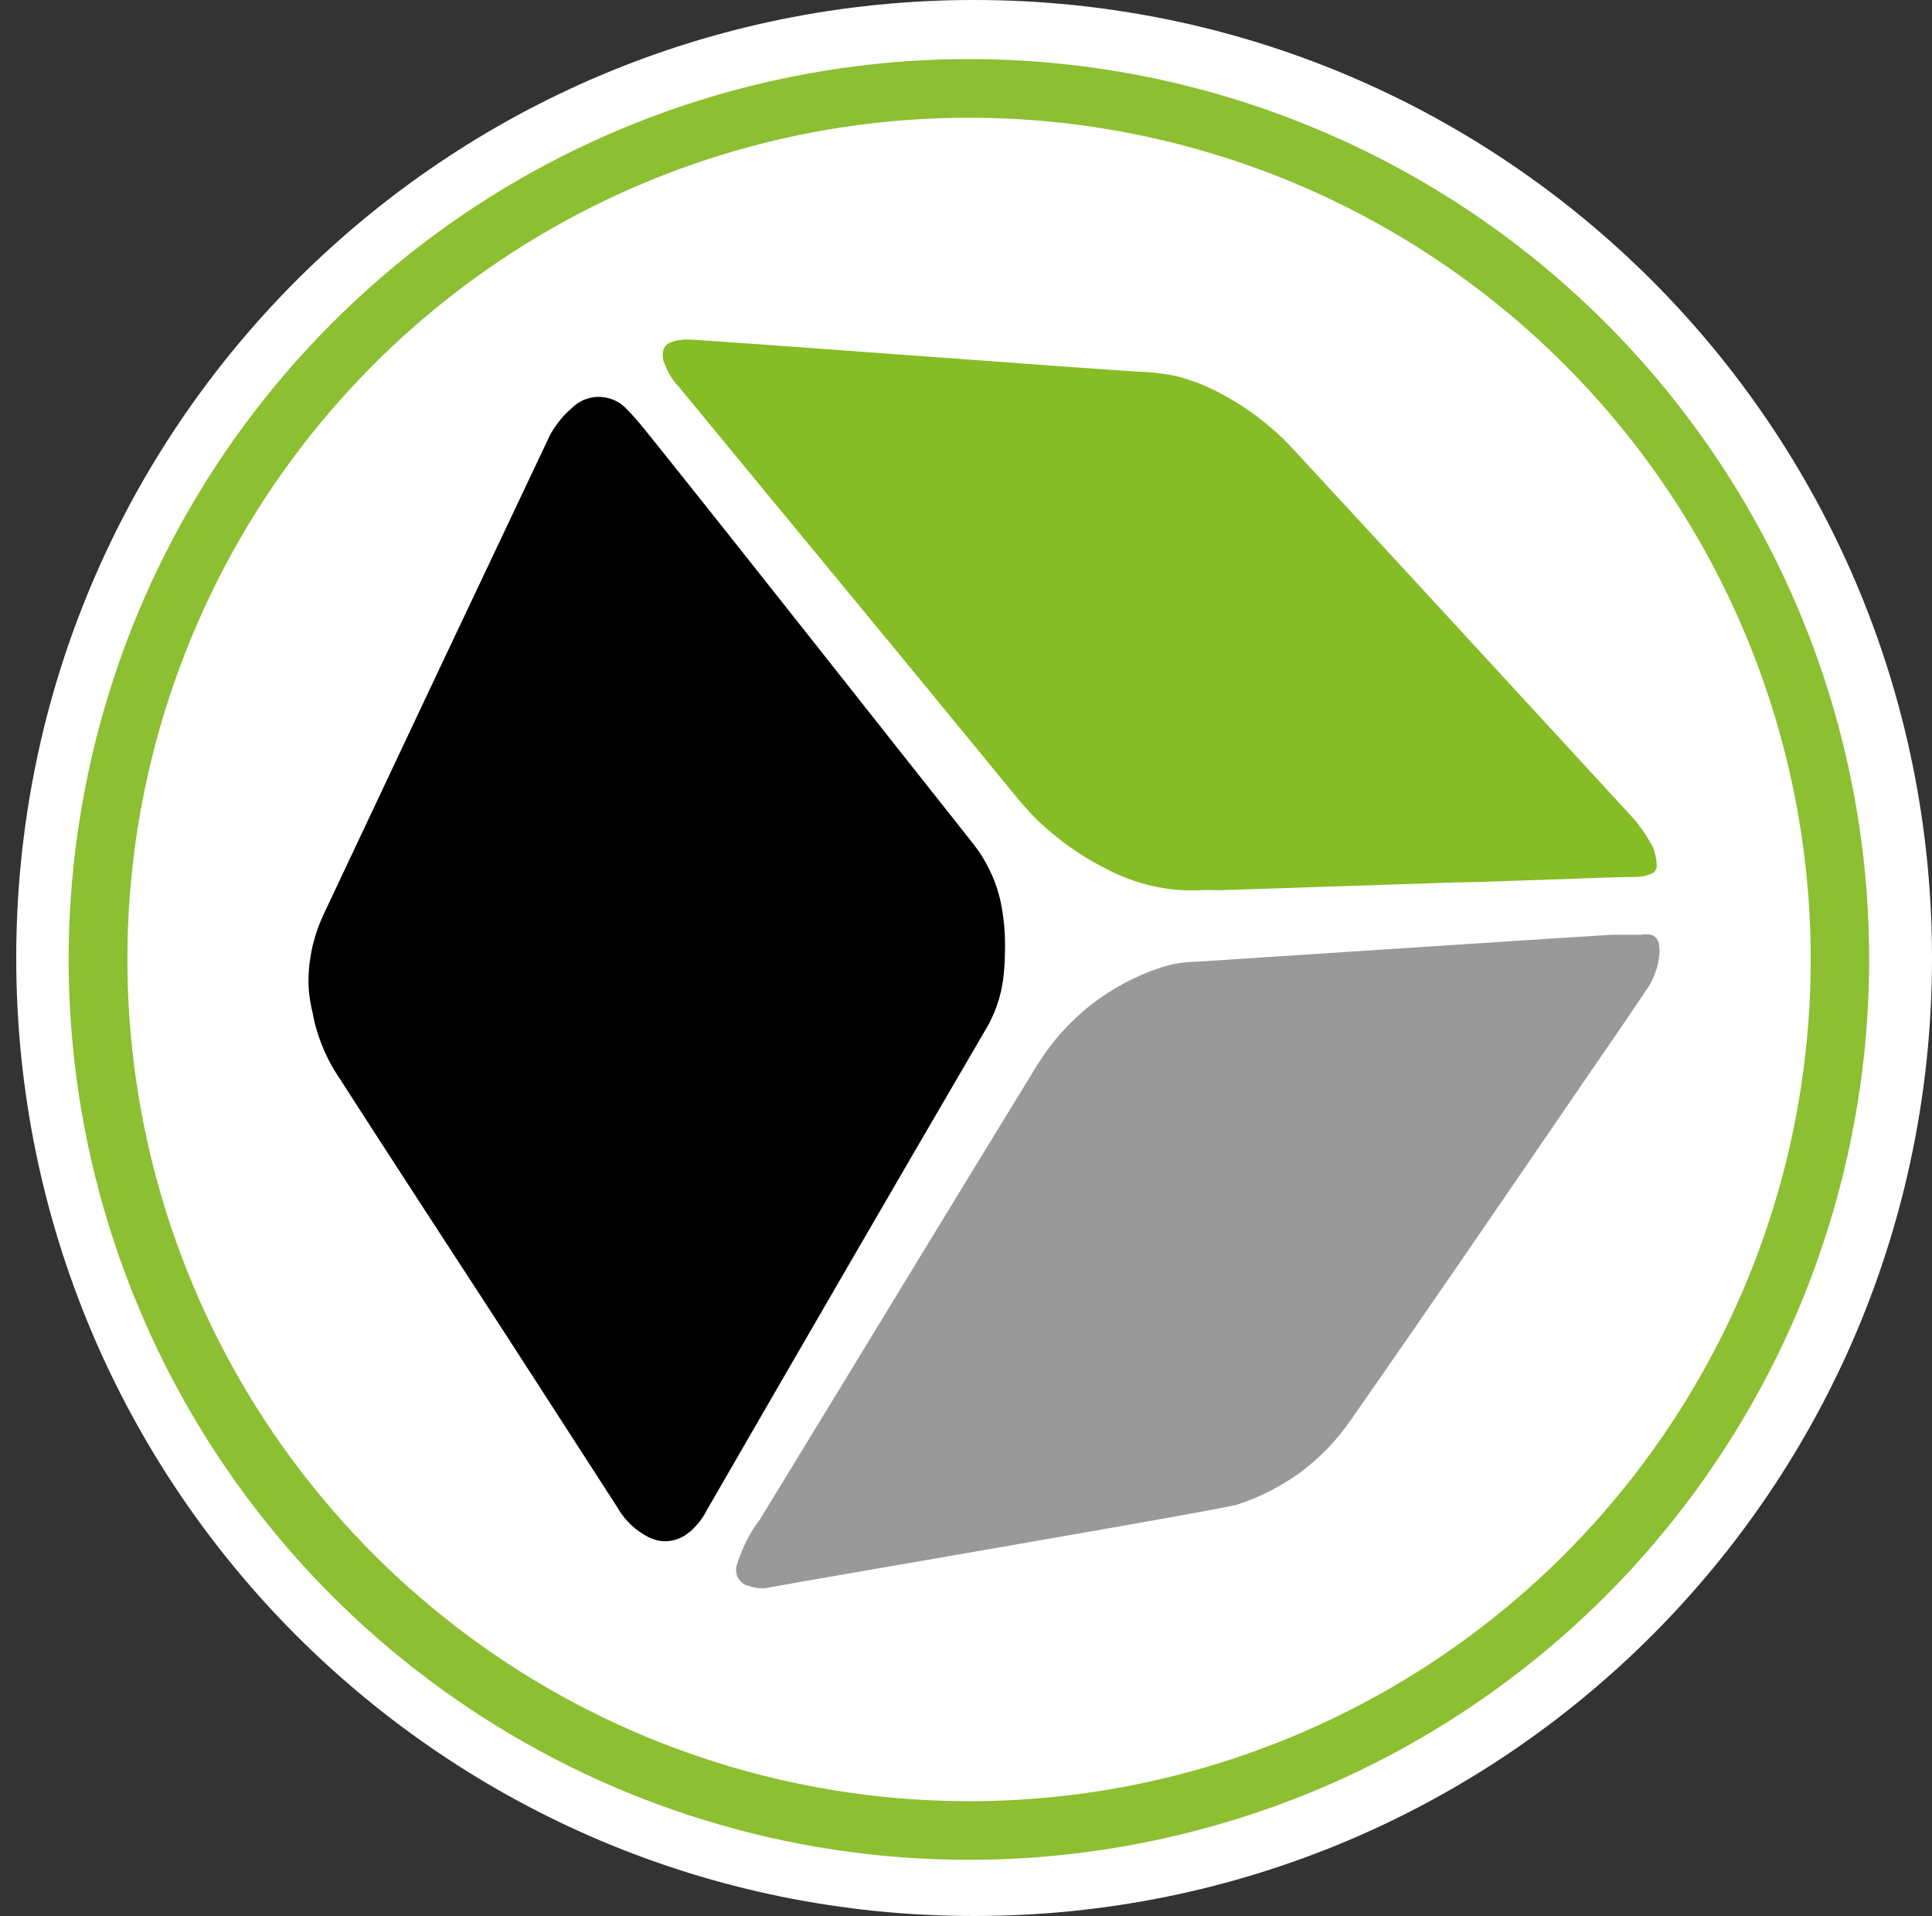
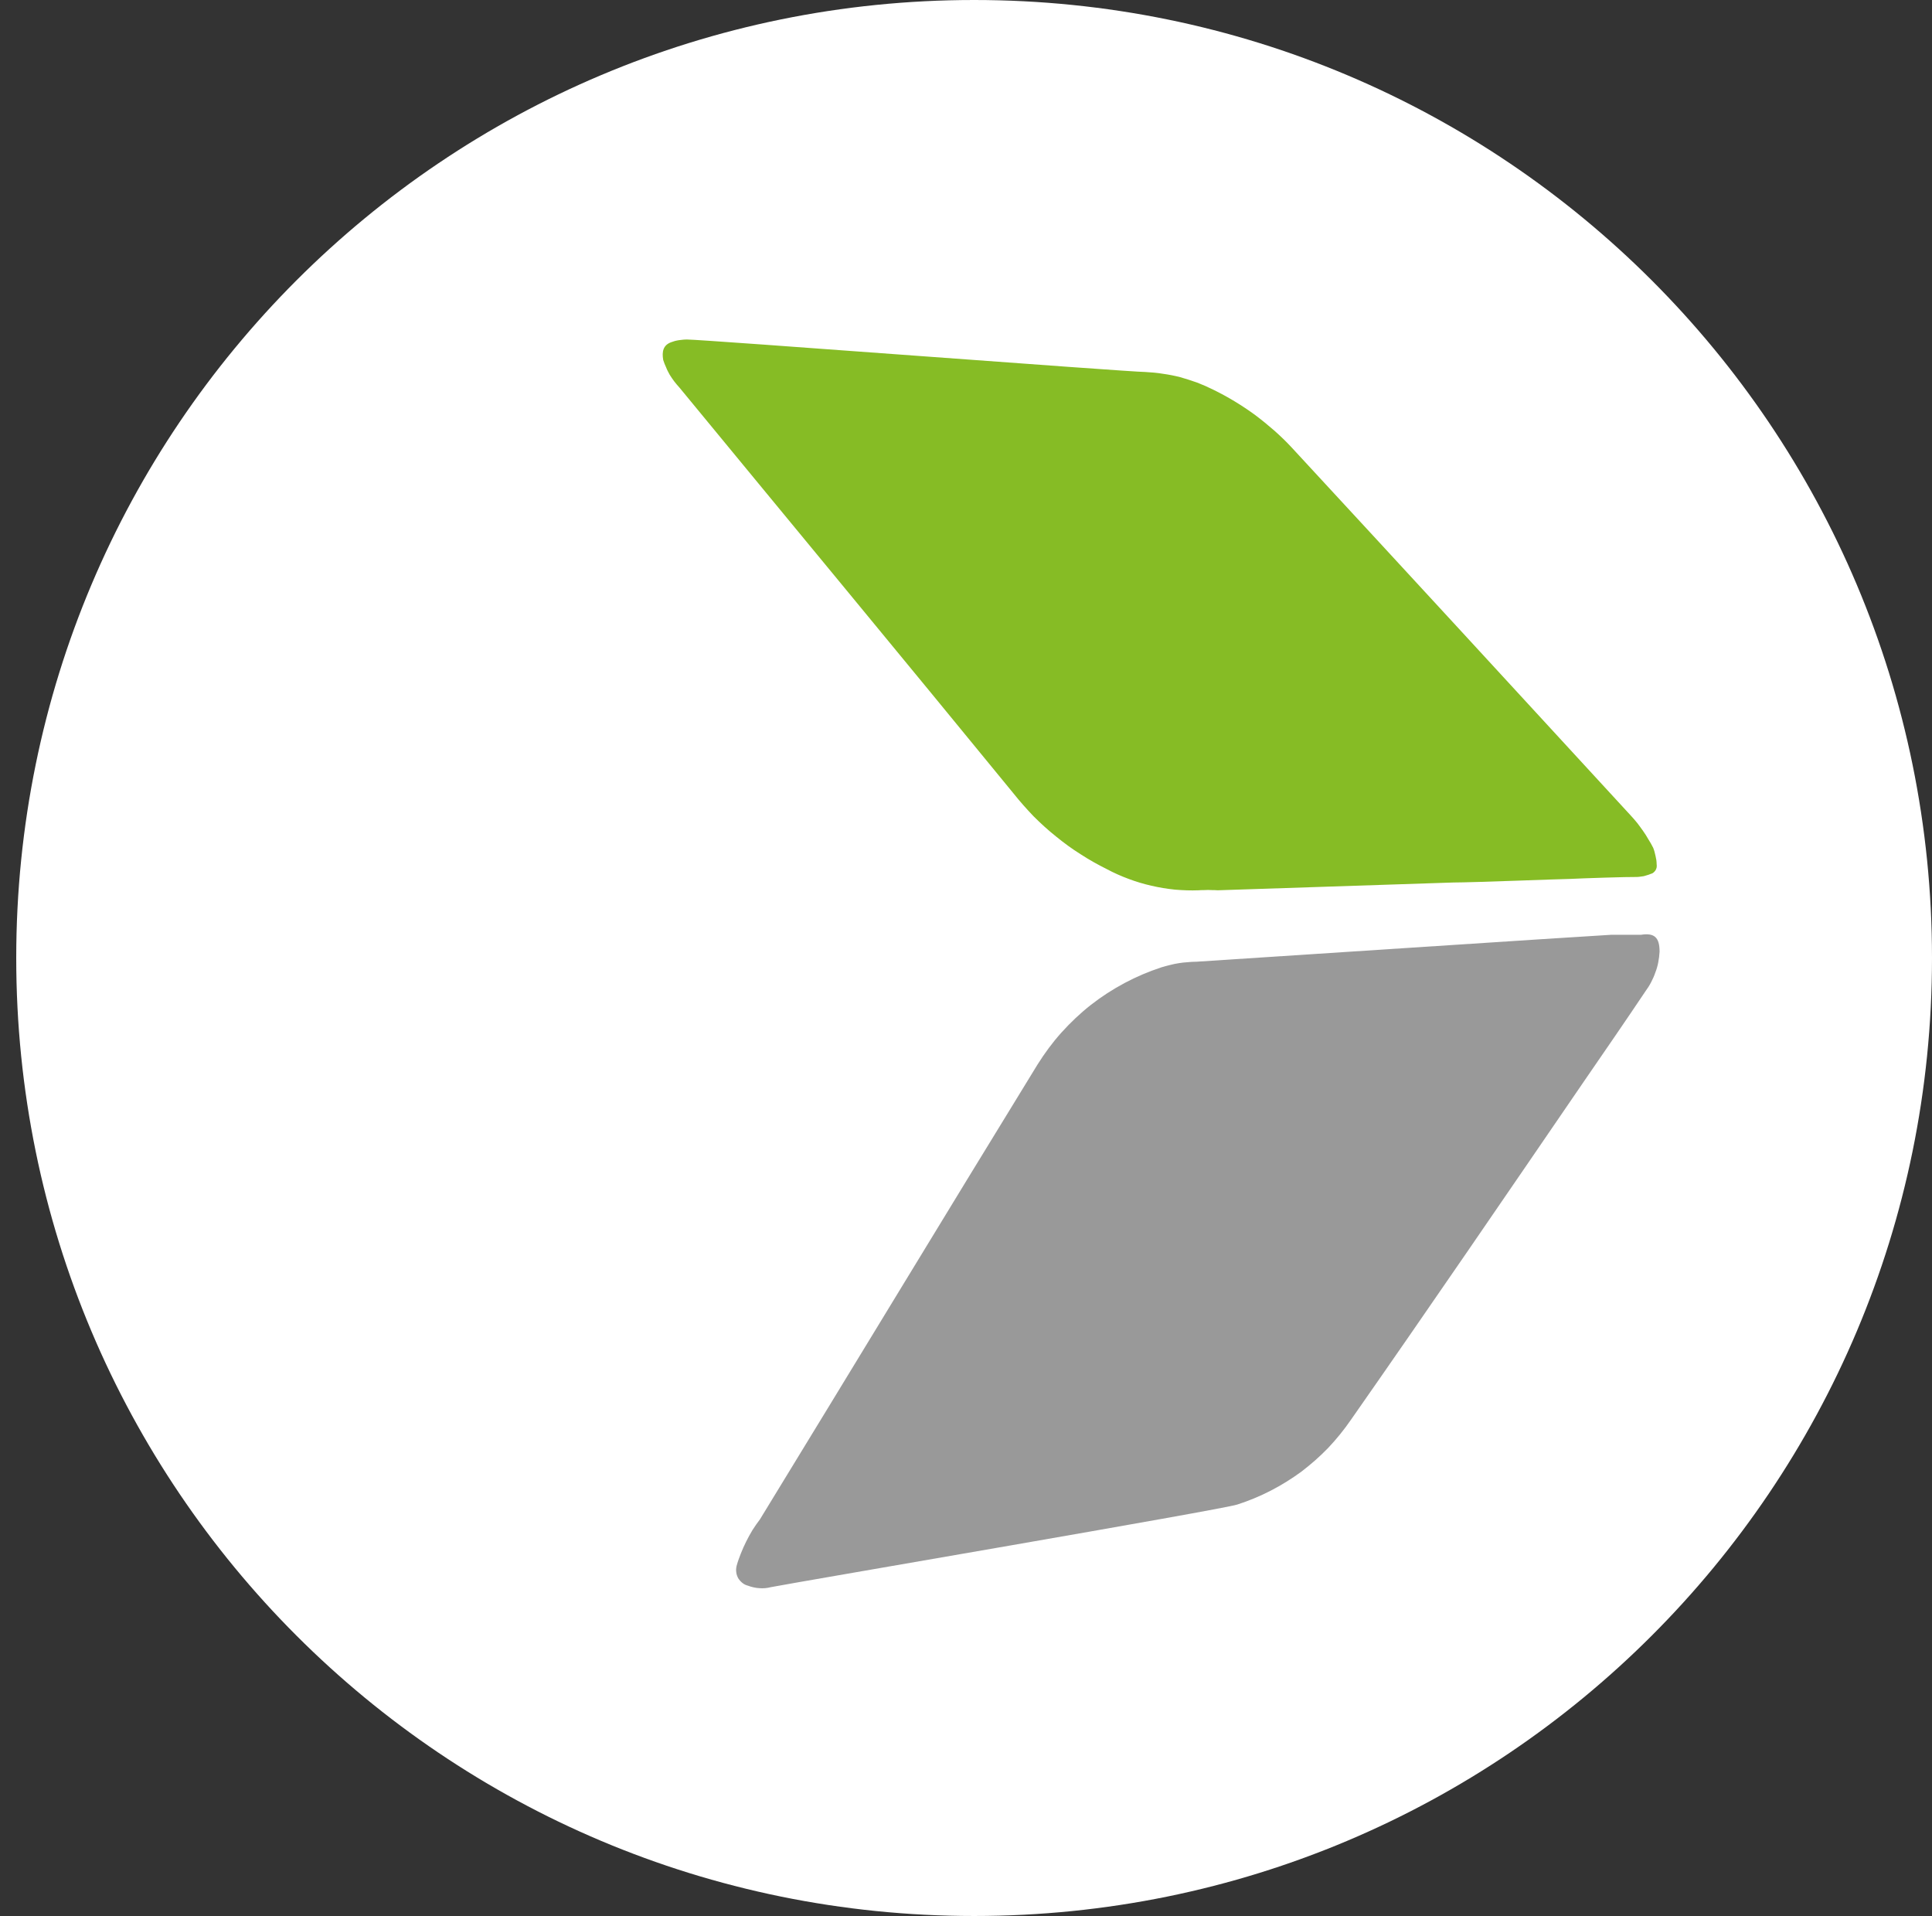
<svg xmlns="http://www.w3.org/2000/svg" version="1.2" baseProfile="tiny-ps" viewBox="0 0 119 118" width="119" height="118">
  <rect x="0" y="0" width="119" height="118" fill="#333333" stroke="none" />
  <title>logo-svg</title>
  <style>
		tspan { white-space:pre }
		.shp0 { fill: #ffffff } 
		.shp1 { fill: #8cbf31 } 
		.shp2 { fill: #000000 } 
		.shp3 { fill: #999999 } 
		.shp4 { fill: #86bc25 } 
	</style>
  <path id="Layer" class="shp0" d="M60 118C27.37 118 1 91.63 1 59C1 26.37 27.37 0 60 0C92.63 0 119 26.37 119 59C119 91.63 92.63 118 60 118Z" />
-   <path id="Layer" fill-rule="evenodd" class="shp1" d="M8.45 80.31C-0.13 59.59 4.61 35.74 20.47 19.88C36.33 4.02 60.18 -0.72 80.9 7.86C101.62 16.44 115.13 36.66 115.13 59.09C115.13 66.37 113.69 73.58 110.91 80.31C108.12 87.04 104.03 93.15 98.89 98.3C93.74 103.44 87.63 107.53 80.9 110.32C74.17 113.1 66.96 114.54 59.68 114.54C37.25 114.54 17.03 101.03 8.45 80.31ZM59.68 7.25C38.71 7.25 19.81 19.89 11.79 39.26C3.77 58.63 8.21 80.93 23.04 95.75C37.86 110.57 60.16 115.01 79.53 106.98C98.9 98.96 111.53 80.06 111.53 59.09C111.53 52.28 110.19 45.54 107.58 39.25C104.98 32.96 101.16 27.24 96.34 22.43C91.53 17.62 85.81 13.8 79.52 11.19C73.23 8.59 66.49 7.25 59.68 7.25Z" />
-   <path id="Layer" class="shp2" d="M19 60.48C19 60.11 19.02 59.74 19.06 59.37C19.11 59 19.17 58.63 19.25 58.27C19.34 57.91 19.44 57.55 19.57 57.2C19.69 56.85 19.84 56.5 20 56.17C24.56 46.48 29.13 36.81 33.7 27.17C33.78 26.98 33.88 26.79 33.98 26.61C34.09 26.43 34.2 26.26 34.33 26.09C34.45 25.92 34.59 25.76 34.73 25.6C34.87 25.45 35.02 25.31 35.18 25.17C35.39 24.95 35.65 24.77 35.93 24.64C36.21 24.52 36.52 24.45 36.82 24.44C37.13 24.44 37.44 24.49 37.73 24.6C38.01 24.71 38.28 24.88 38.5 25.09L38.66 25.26C39.35 25.95 39.92 26.73 40.53 27.47C47 35.56 53.42 43.74 59.9 51.91C60.11 52.18 60.31 52.45 60.49 52.74C60.67 53.03 60.83 53.33 60.98 53.64C61.13 53.95 61.26 54.26 61.37 54.59C61.48 54.91 61.57 55.24 61.64 55.57C61.68 55.77 61.72 55.97 61.75 56.17C61.78 56.37 61.8 56.58 61.83 56.78C61.85 56.98 61.87 57.19 61.88 57.39C61.89 57.59 61.9 57.8 61.9 58C61.91 58.2 61.91 58.41 61.9 58.61C61.9 58.82 61.89 59.02 61.88 59.22C61.87 59.43 61.86 59.63 61.84 59.83C61.82 60.04 61.8 60.24 61.77 60.44C61.73 60.7 61.68 60.97 61.61 61.23C61.55 61.49 61.47 61.74 61.38 61.99C61.29 62.25 61.19 62.49 61.07 62.73C60.96 62.98 60.83 63.21 60.69 63.44C54.94 73.29 49.22 83.16 43.51 93.05C43.44 93.19 43.36 93.33 43.27 93.46C43.18 93.59 43.09 93.72 42.99 93.84C42.88 93.96 42.77 94.08 42.66 94.19C42.54 94.3 42.42 94.4 42.29 94.49C42.13 94.61 41.95 94.7 41.77 94.77C41.58 94.84 41.39 94.89 41.19 94.91C40.99 94.93 40.79 94.92 40.6 94.89C40.4 94.85 40.21 94.79 40.03 94.71C39.82 94.61 39.62 94.49 39.43 94.36C39.24 94.23 39.06 94.09 38.89 93.93C38.72 93.77 38.56 93.6 38.42 93.42C38.27 93.23 38.14 93.04 38.03 92.84L31.12 82.14C27.64 76.79 24.12 71.4 20.68 66.05C20.5 65.77 20.34 65.48 20.19 65.18C20.04 64.88 19.91 64.58 19.79 64.27C19.67 63.96 19.56 63.64 19.47 63.32C19.38 63 19.31 62.68 19.25 62.35C19.21 62.2 19.18 62.04 19.15 61.89C19.12 61.73 19.09 61.58 19.07 61.42C19.05 61.27 19.03 61.11 19.02 60.95C19.01 60.79 19 60.64 19 60.48L19 60.48Z" />
  <path id="Layer" class="shp3" d="M102.22 58.61C102.21 58.83 102.18 59.05 102.14 59.26C102.1 59.48 102.04 59.69 101.96 59.89C101.89 60.1 101.8 60.3 101.7 60.49C101.6 60.69 101.48 60.87 101.35 61.05C100.13 62.87 98.87 64.7 97.61 66.53C92.82 73.53 88.04 80.53 83.21 87.44C82.79 88.05 82.32 88.63 81.81 89.17C81.3 89.7 80.74 90.19 80.15 90.64C79.55 91.08 78.92 91.47 78.26 91.81C77.6 92.15 76.92 92.43 76.21 92.66C75.3 92.97 49.29 97.4 47.47 97.75C47.36 97.78 47.24 97.8 47.12 97.81C47 97.82 46.89 97.82 46.77 97.81C46.65 97.8 46.53 97.79 46.42 97.76C46.3 97.74 46.19 97.7 46.08 97.66C45.95 97.63 45.83 97.57 45.73 97.49C45.63 97.41 45.54 97.31 45.47 97.2C45.41 97.08 45.36 96.96 45.35 96.83C45.33 96.7 45.34 96.57 45.37 96.44L45.37 96.44C45.44 96.18 45.53 95.93 45.63 95.68C45.73 95.43 45.84 95.18 45.96 94.94C46.08 94.7 46.21 94.46 46.35 94.23C46.49 94.01 46.65 93.78 46.81 93.57C52.5 84.27 58.16 74.92 63.9 65.57C64.34 64.87 64.83 64.2 65.38 63.59C65.94 62.97 66.54 62.4 67.19 61.89C67.84 61.38 68.54 60.93 69.27 60.54C70 60.15 70.76 59.83 71.55 59.57C71.72 59.52 71.9 59.47 72.07 59.43C72.25 59.38 72.42 59.35 72.6 59.32C72.78 59.29 72.96 59.27 73.14 59.26C73.32 59.24 73.5 59.23 73.68 59.23C75.16 59.14 98.17 57.62 99.25 57.57L101.08 57.57C101.91 57.44 102.22 57.74 102.22 58.61Z" />
  <path id="Layer" class="shp4" d="M96.7 54.13C96.26 54.13 90.7 54.35 89.52 54.35L75 54.83C74.9 54.82 74.81 54.82 74.71 54.82C74.61 54.82 74.51 54.81 74.41 54.81C74.32 54.81 74.22 54.82 74.12 54.82C74.02 54.82 73.93 54.82 73.83 54.83C73.34 54.85 72.85 54.83 72.37 54.79C71.88 54.74 71.4 54.66 70.92 54.55C70.44 54.44 69.97 54.3 69.52 54.13C69.06 53.96 68.61 53.76 68.18 53.53C67.62 53.25 67.08 52.95 66.56 52.61C66.03 52.28 65.53 51.91 65.05 51.52C64.56 51.13 64.1 50.71 63.66 50.27C63.23 49.82 62.82 49.36 62.43 48.87C55.6 40.52 48.68 32.17 41.85 23.87C41.74 23.75 41.63 23.62 41.53 23.49C41.43 23.36 41.34 23.22 41.25 23.08C41.17 22.93 41.09 22.79 41.03 22.63C40.96 22.48 40.9 22.33 40.85 22.17C40.76 21.65 40.85 21.26 41.33 21.08C41.41 21.05 41.49 21.03 41.57 21C41.66 20.98 41.74 20.96 41.82 20.95C41.91 20.94 41.99 20.93 42.08 20.92C42.16 20.91 42.25 20.91 42.33 20.91C43.33 20.91 69.55 22.91 70.55 22.91C70.91 22.93 71.27 22.96 71.63 23.02C71.99 23.07 72.35 23.14 72.7 23.23C73.05 23.33 73.39 23.44 73.73 23.56C74.07 23.69 74.41 23.84 74.73 24C75.18 24.22 75.62 24.46 76.05 24.72C76.48 24.98 76.9 25.26 77.31 25.56C77.71 25.86 78.1 26.18 78.48 26.51C78.85 26.84 79.22 27.19 79.56 27.56C86.56 35.13 93.48 42.65 100.44 50.22C100.58 50.37 100.71 50.52 100.84 50.68C100.96 50.84 101.09 51.01 101.2 51.17C101.32 51.34 101.43 51.51 101.53 51.69C101.64 51.86 101.74 52.04 101.83 52.22C101.86 52.3 101.89 52.38 101.91 52.46C101.93 52.55 101.95 52.63 101.97 52.71C101.99 52.8 102 52.88 102.02 52.96C102.03 53.05 102.04 53.13 102.04 53.22C102.05 53.29 102.05 53.35 102.04 53.42C102.03 53.48 102 53.55 101.97 53.6C101.93 53.66 101.88 53.71 101.83 53.75C101.78 53.79 101.71 53.81 101.65 53.83C101.59 53.86 101.52 53.88 101.45 53.9C101.38 53.92 101.32 53.94 101.25 53.96C101.18 53.97 101.11 53.98 101.04 53.99C100.97 54 100.9 54.01 100.83 54.01C100.26 54 97.48 54.09 96.7 54.13Z" />
</svg>